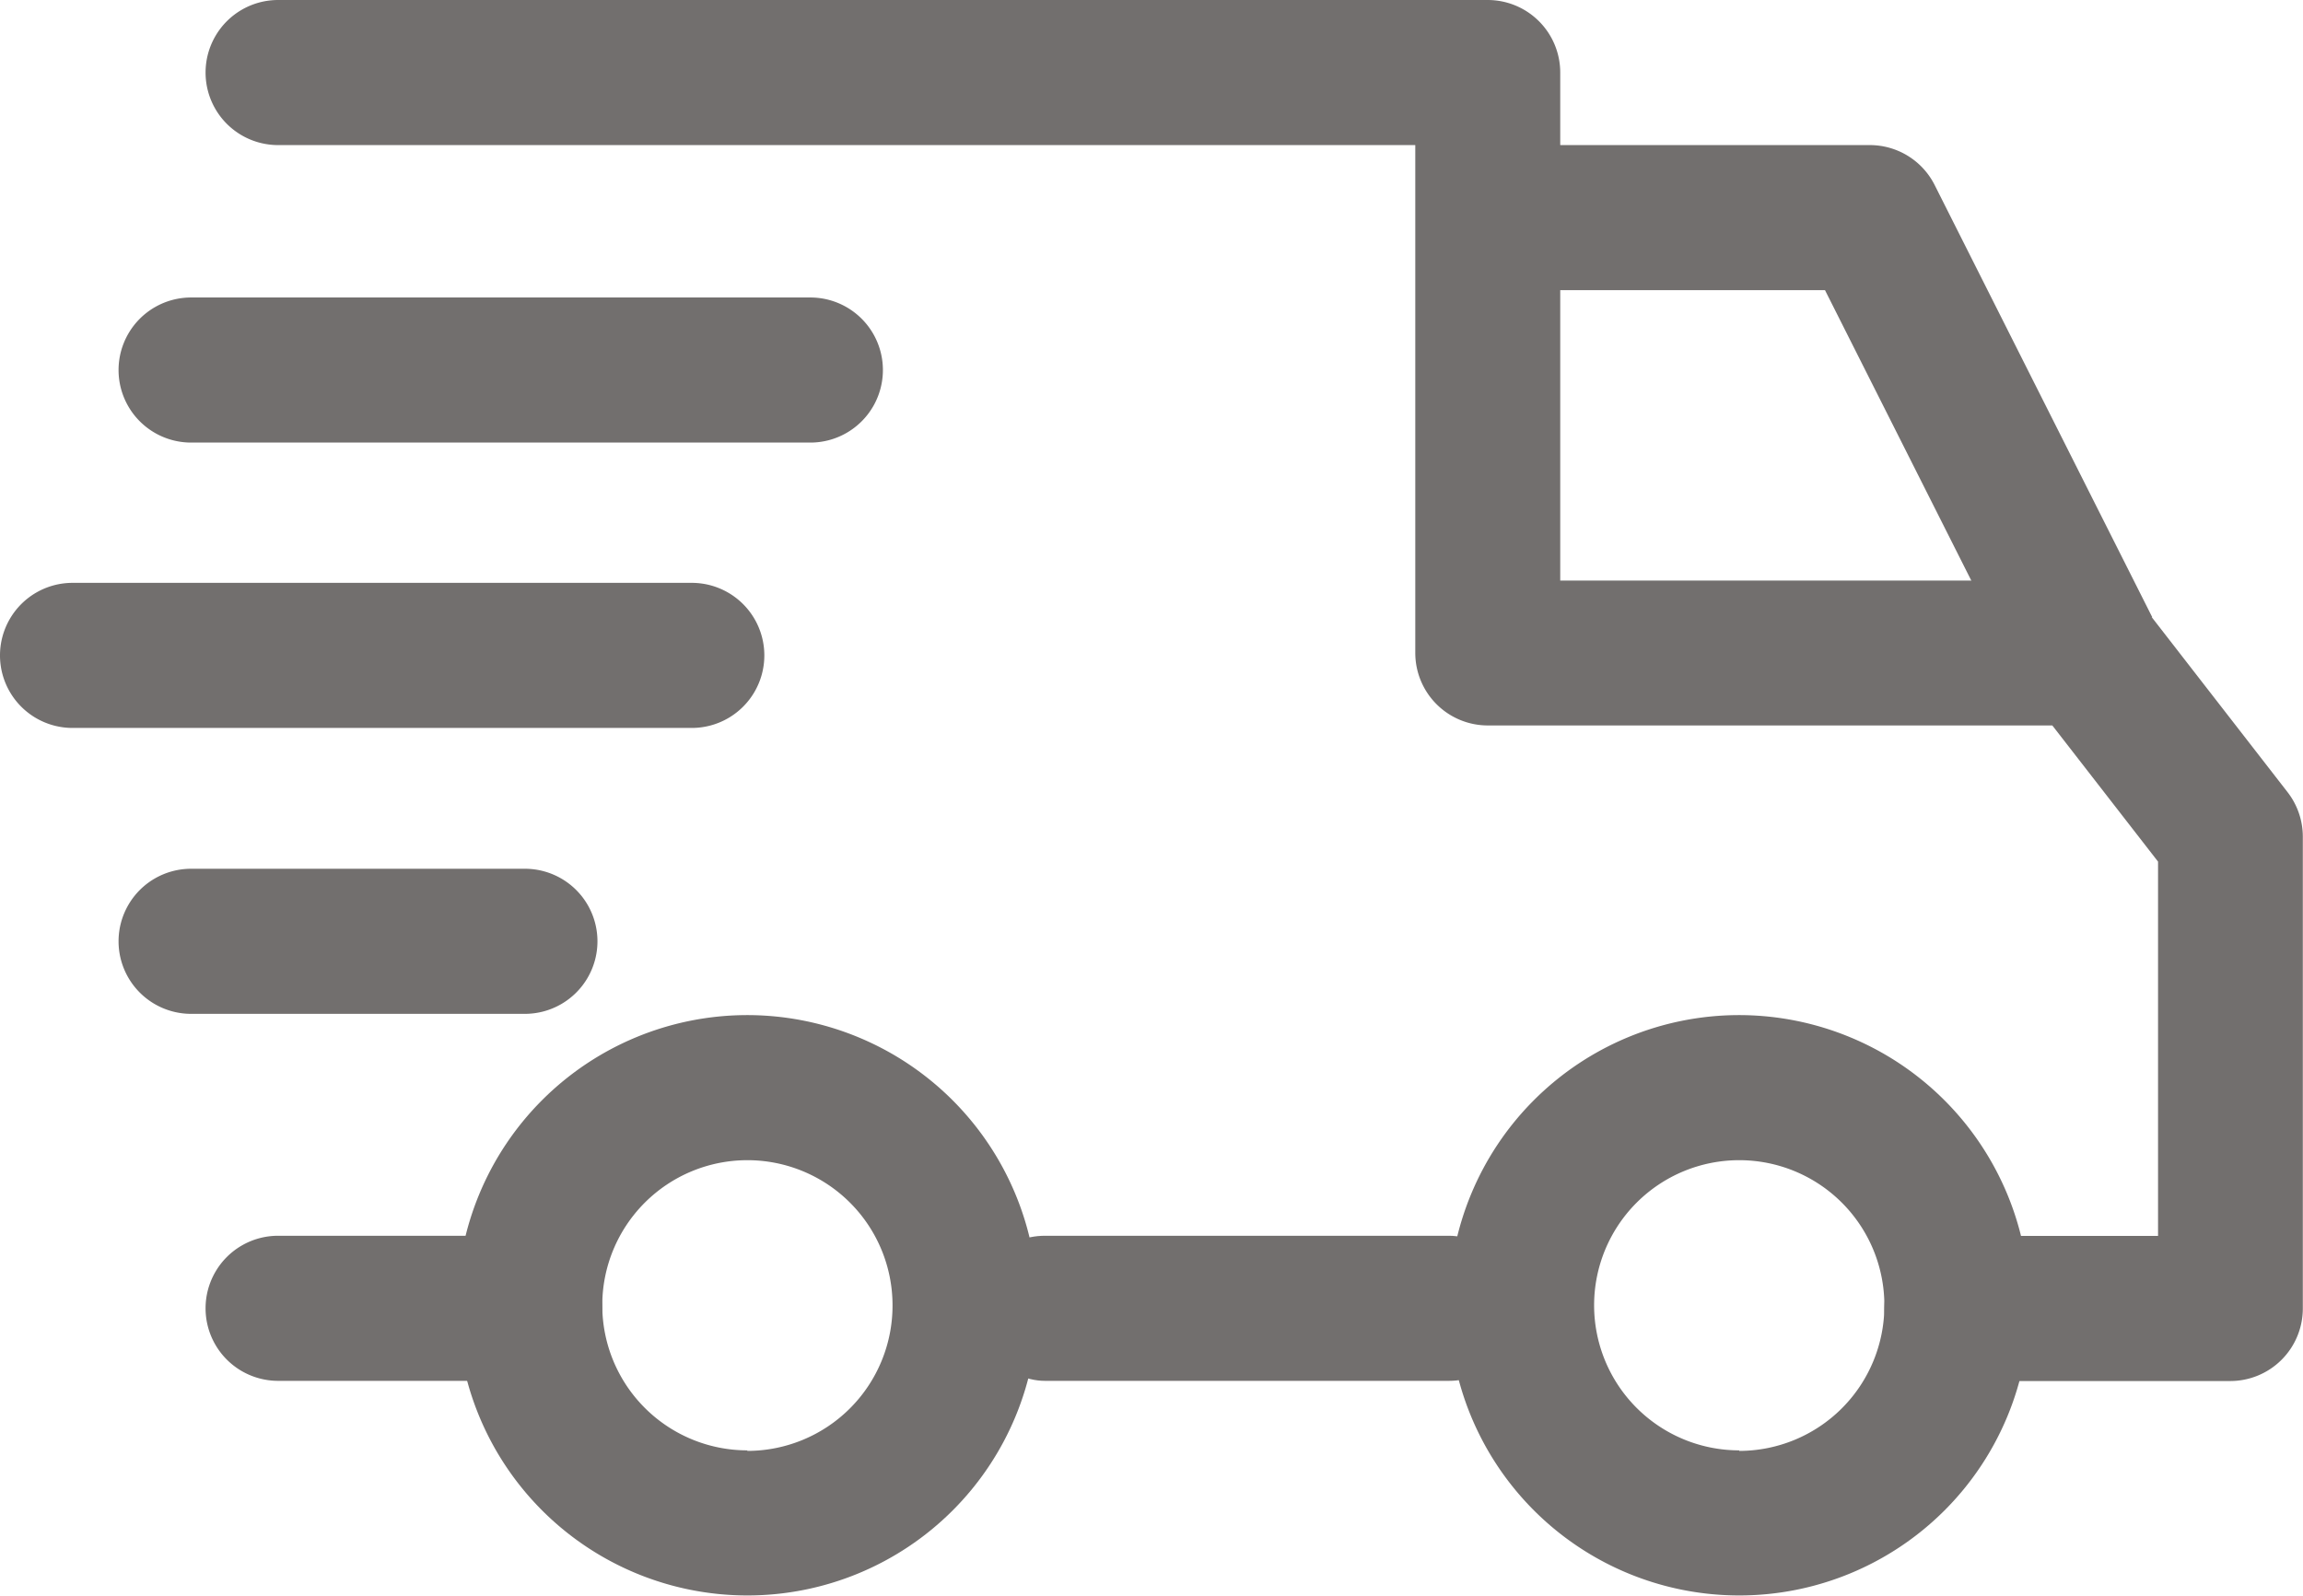
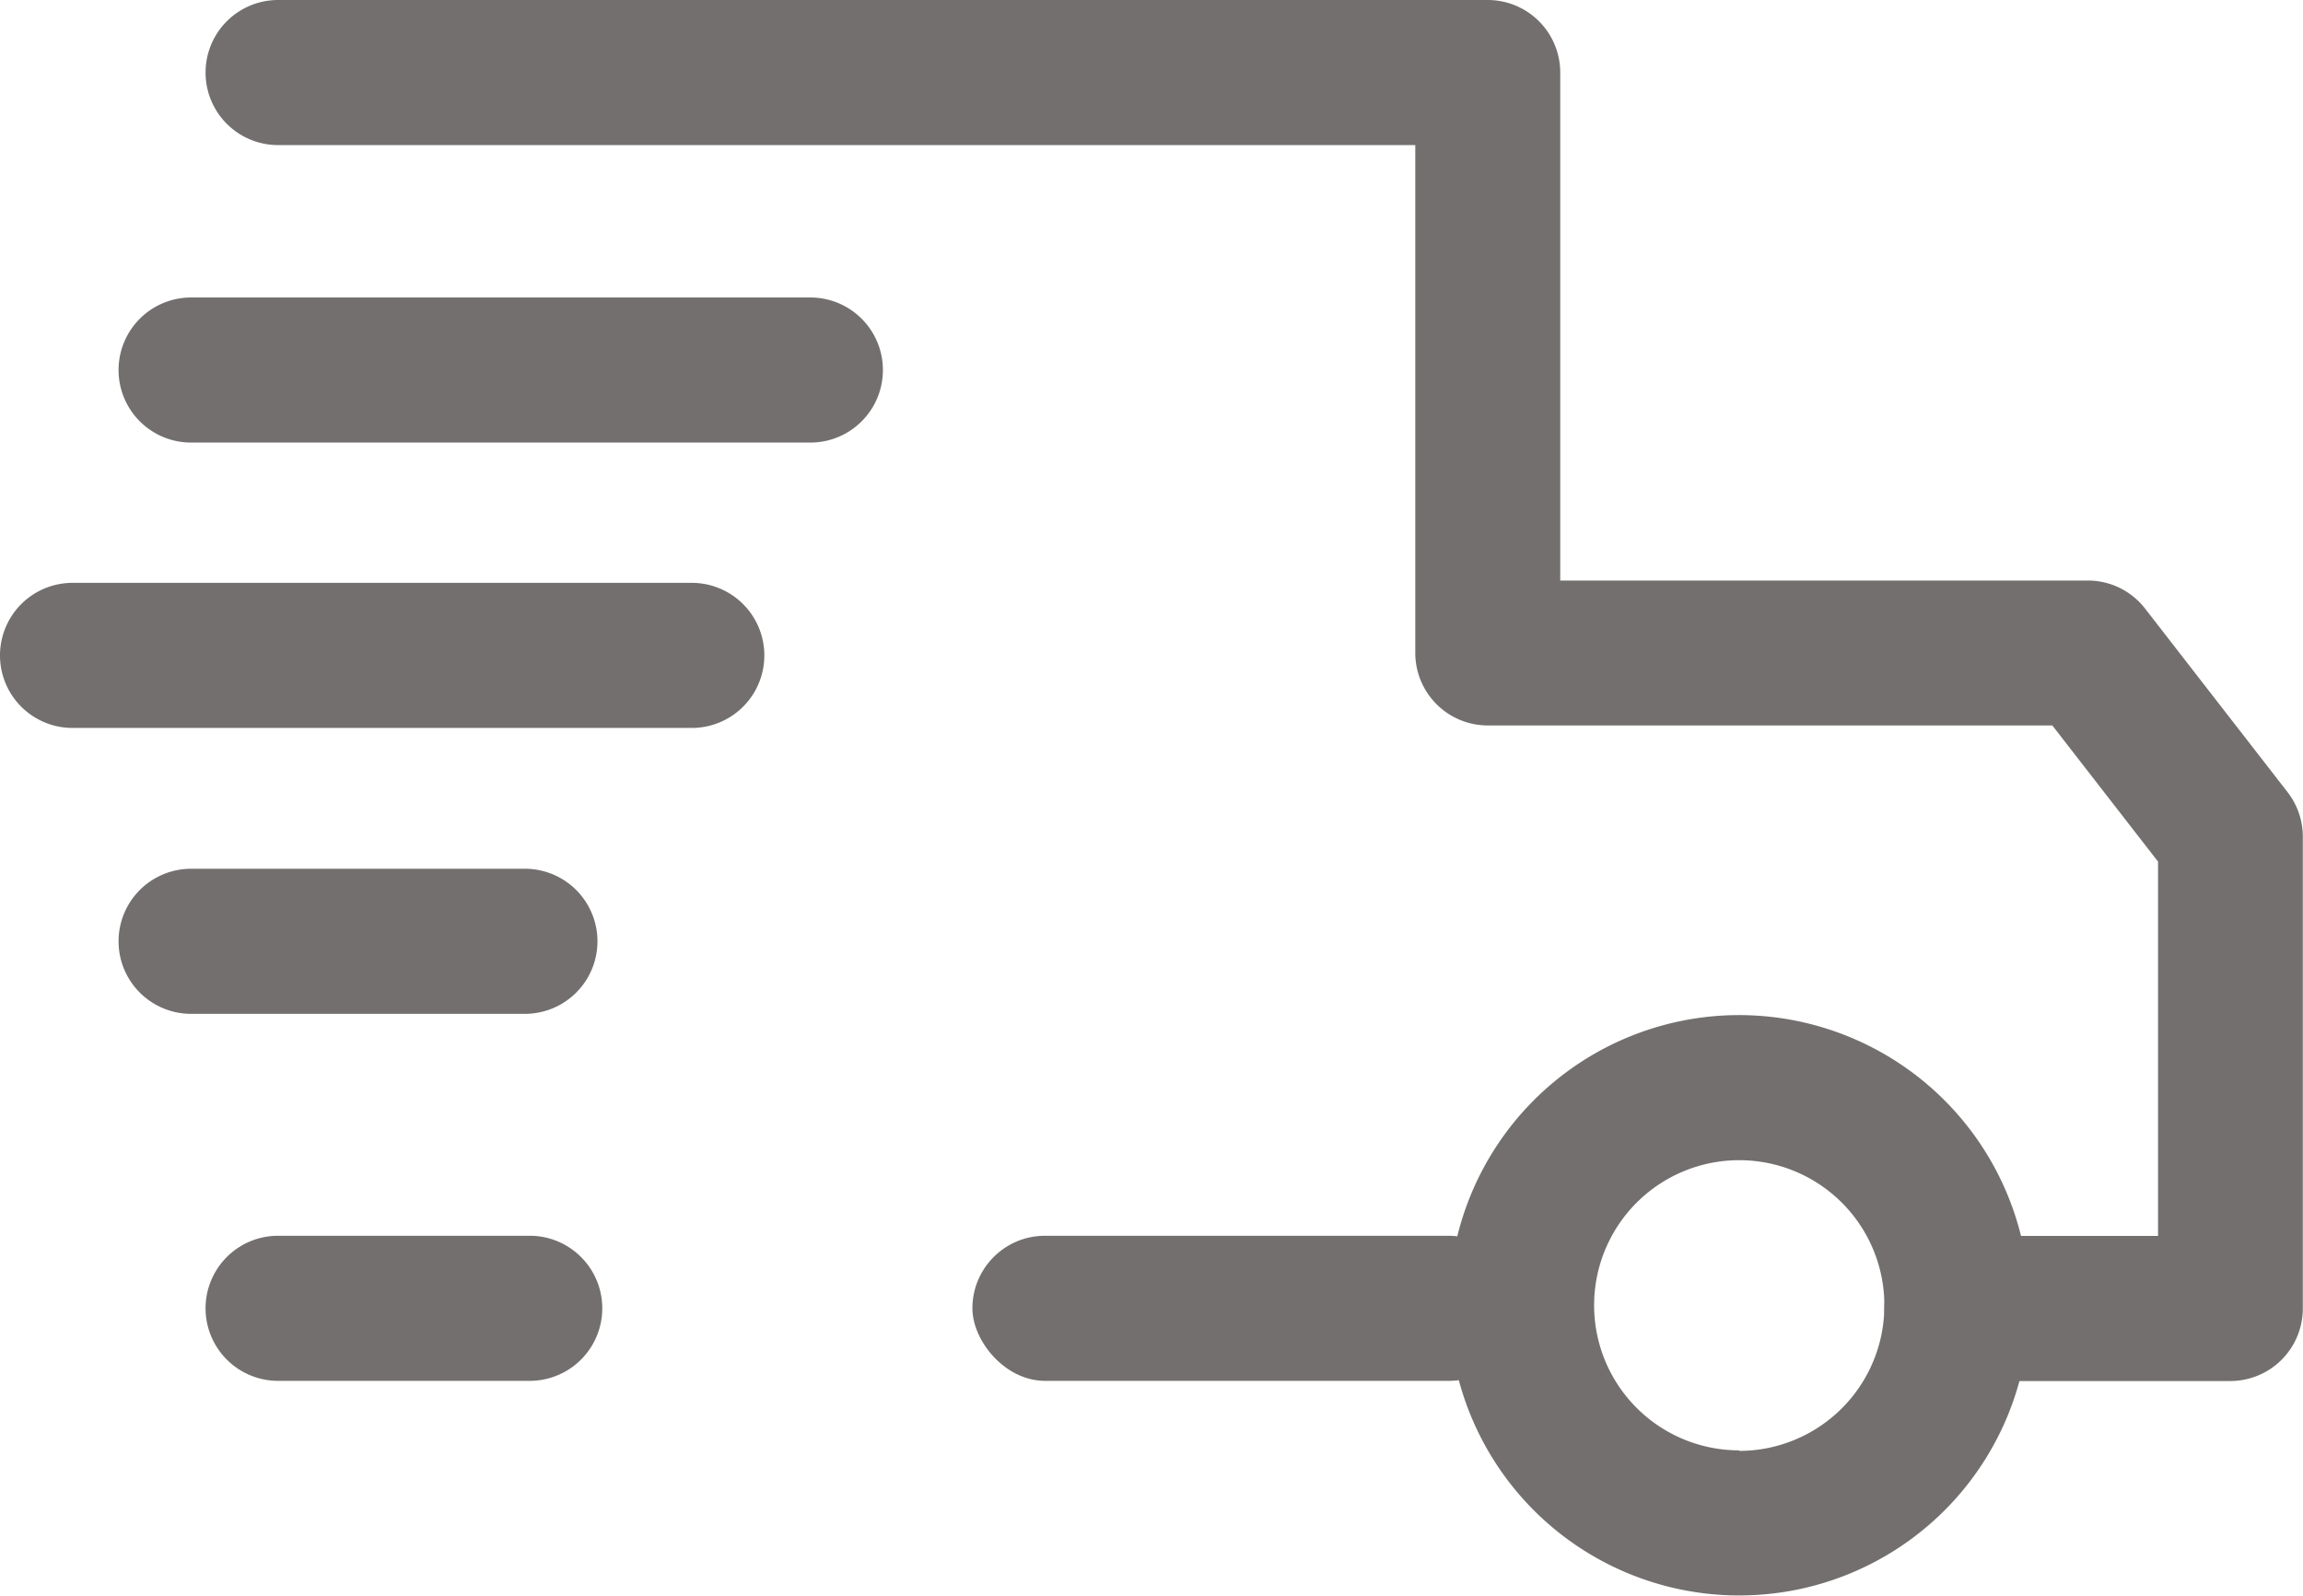
<svg xmlns="http://www.w3.org/2000/svg" width="12.917" height="8.955" viewBox="0 0 12.917 8.955">
  <g id="Group_82907" data-name="Group 82907" transform="translate(0 -78.521)">
    <g id="Group_82908" data-name="Group 82908" transform="translate(8.127 84.219)">
      <g id="Group_82907-2" data-name="Group 82907" transform="translate(0 0)">
        <path id="Path_47461" data-name="Path 47461" d="M323.779,304.4a1.628,1.628,0,1,0,1.628,1.628A1.63,1.63,0,0,0,323.779,304.4Zm0,2.442a.814.814,0,1,1,.814-.814A.815.815,0,0,1,323.779,306.845Z" transform="translate(-322.151 -304.403)" fill="#726f6e" />
      </g>
    </g>
    <g id="Group_82910" data-name="Group 82910" transform="translate(2.564 84.219)">
      <g id="Group_82909" data-name="Group 82909" transform="translate(0 0)">
-         <path id="Path_47462" data-name="Path 47462" d="M103.275,304.4a1.628,1.628,0,1,0,1.628,1.628A1.63,1.63,0,0,0,103.275,304.4Zm0,2.442a.814.814,0,1,1,.814-.814A.815.815,0,0,1,103.275,306.845Z" transform="translate(-101.647 -304.403)" fill="#726f6e" />
-       </g>
+         </g>
    </g>
    <g id="Group_82912" data-name="Group 82912" transform="translate(8.344 79.335)">
      <g id="Group_82911" data-name="Group 82911" transform="translate(0 0)">
-         <path id="Path_47463" data-name="Path 47463" d="M333.263,111.014a.407.407,0,0,0-.364-.224h-2.144v.814h1.893l1.108,2.2.727-.366Z" transform="translate(-330.756 -110.79)" fill="#726f6e" />
-       </g>
+         </g>
    </g>
    <g id="Group_82914" data-name="Group 82914" transform="translate(5.454 85.454)">
      <g id="Group_82913" data-name="Group 82913">
        <rect id="Rectangle_32467" data-name="Rectangle 32467" width="3.08" height="0.814" rx="0.407" fill="#726f6e" />
      </g>
    </g>
    <g id="Group_82916" data-name="Group 82916" transform="translate(1.153 85.454)">
      <g id="Group_82915" data-name="Group 82915">
        <path id="Path_47464" data-name="Path 47464" d="M47.533,353.345H46.122a.407.407,0,0,0,0,.814h1.411a.407.407,0,1,0,0-.814Z" transform="translate(-45.715 -353.345)" fill="#726f6e" />
      </g>
    </g>
    <g id="Group_82918" data-name="Group 82918" transform="translate(1.153 78.521)">
      <g id="Group_82917" data-name="Group 82917" transform="translate(0 0)">
        <path id="Path_47465" data-name="Path 47465" d="M57.393,82.966l-.8-1.031a.406.406,0,0,0-.321-.157H53.313V78.928a.407.407,0,0,0-.407-.407H46.122a.407.407,0,1,0,0,.814H52.5v2.849a.407.407,0,0,0,.407.407h3.166l.593.764v2.1H55.538a.407.407,0,1,0,0,.814h1.533a.407.407,0,0,0,.407-.407V83.215A.408.408,0,0,0,57.393,82.966Z" transform="translate(-45.715 -78.521)" fill="#726f6e" />
      </g>
    </g>
    <g id="Group_82920" data-name="Group 82920" transform="translate(0.665 83.392)">
      <g id="Group_82919" data-name="Group 82919" transform="translate(0 0)">
        <path id="Path_47466" data-name="Path 47466" d="M28.632,271.6H26.76a.407.407,0,0,0,0,.814h1.872a.407.407,0,0,0,0-.814Z" transform="translate(-26.353 -271.597)" fill="#726f6e" />
      </g>
    </g>
    <g id="Group_82922" data-name="Group 82922" transform="translate(0 81.791)">
      <g id="Group_82921" data-name="Group 82921" transform="translate(0 0)">
        <path id="Path_47467" data-name="Path 47467" d="M3.88,208.134H.407a.407.407,0,0,0,0,.814H3.88a.407.407,0,0,0,0-.814Z" transform="translate(0 -208.134)" fill="#726f6e" />
      </g>
    </g>
    <g id="Group_82924" data-name="Group 82924" transform="translate(0.665 80.19)">
      <g id="Group_82923" data-name="Group 82923" transform="translate(0 0)">
        <path id="Path_47468" data-name="Path 47468" d="M30.233,144.672H26.76a.407.407,0,0,0,0,.814h3.473a.407.407,0,0,0,0-.814Z" transform="translate(-26.353 -144.672)" fill="#726f6e" />
      </g>
    </g>
  </g>
</svg>